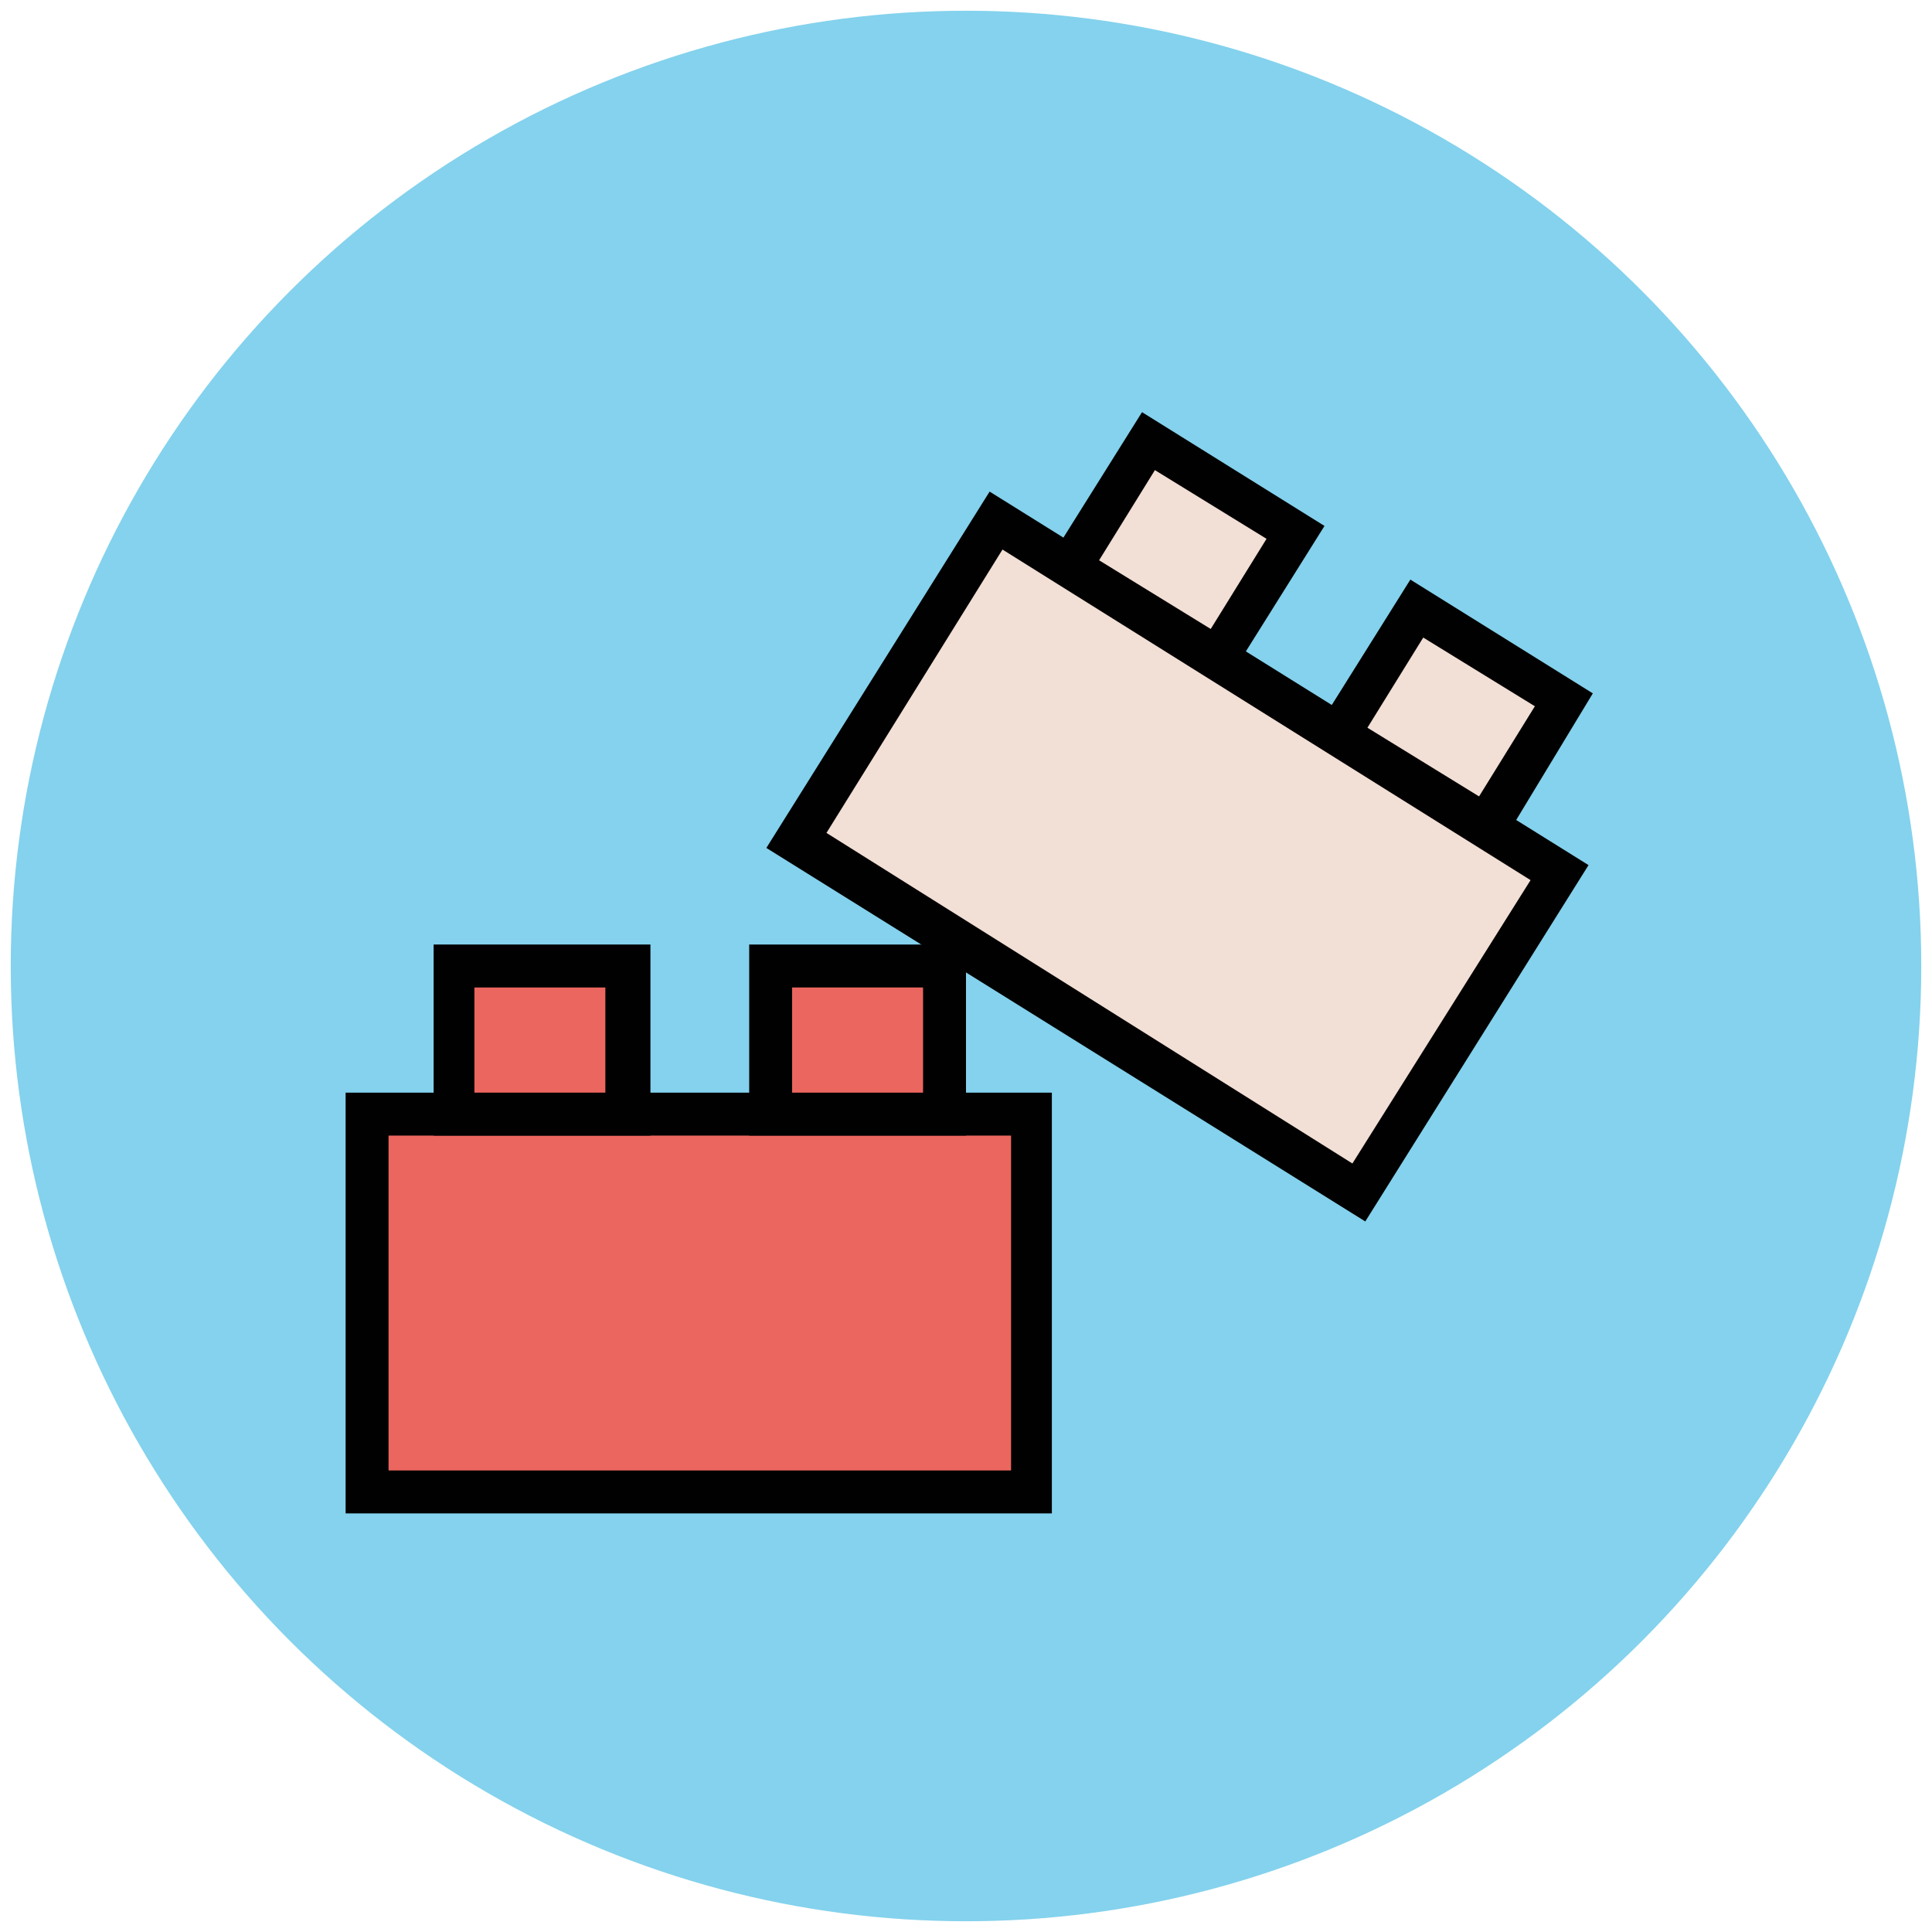
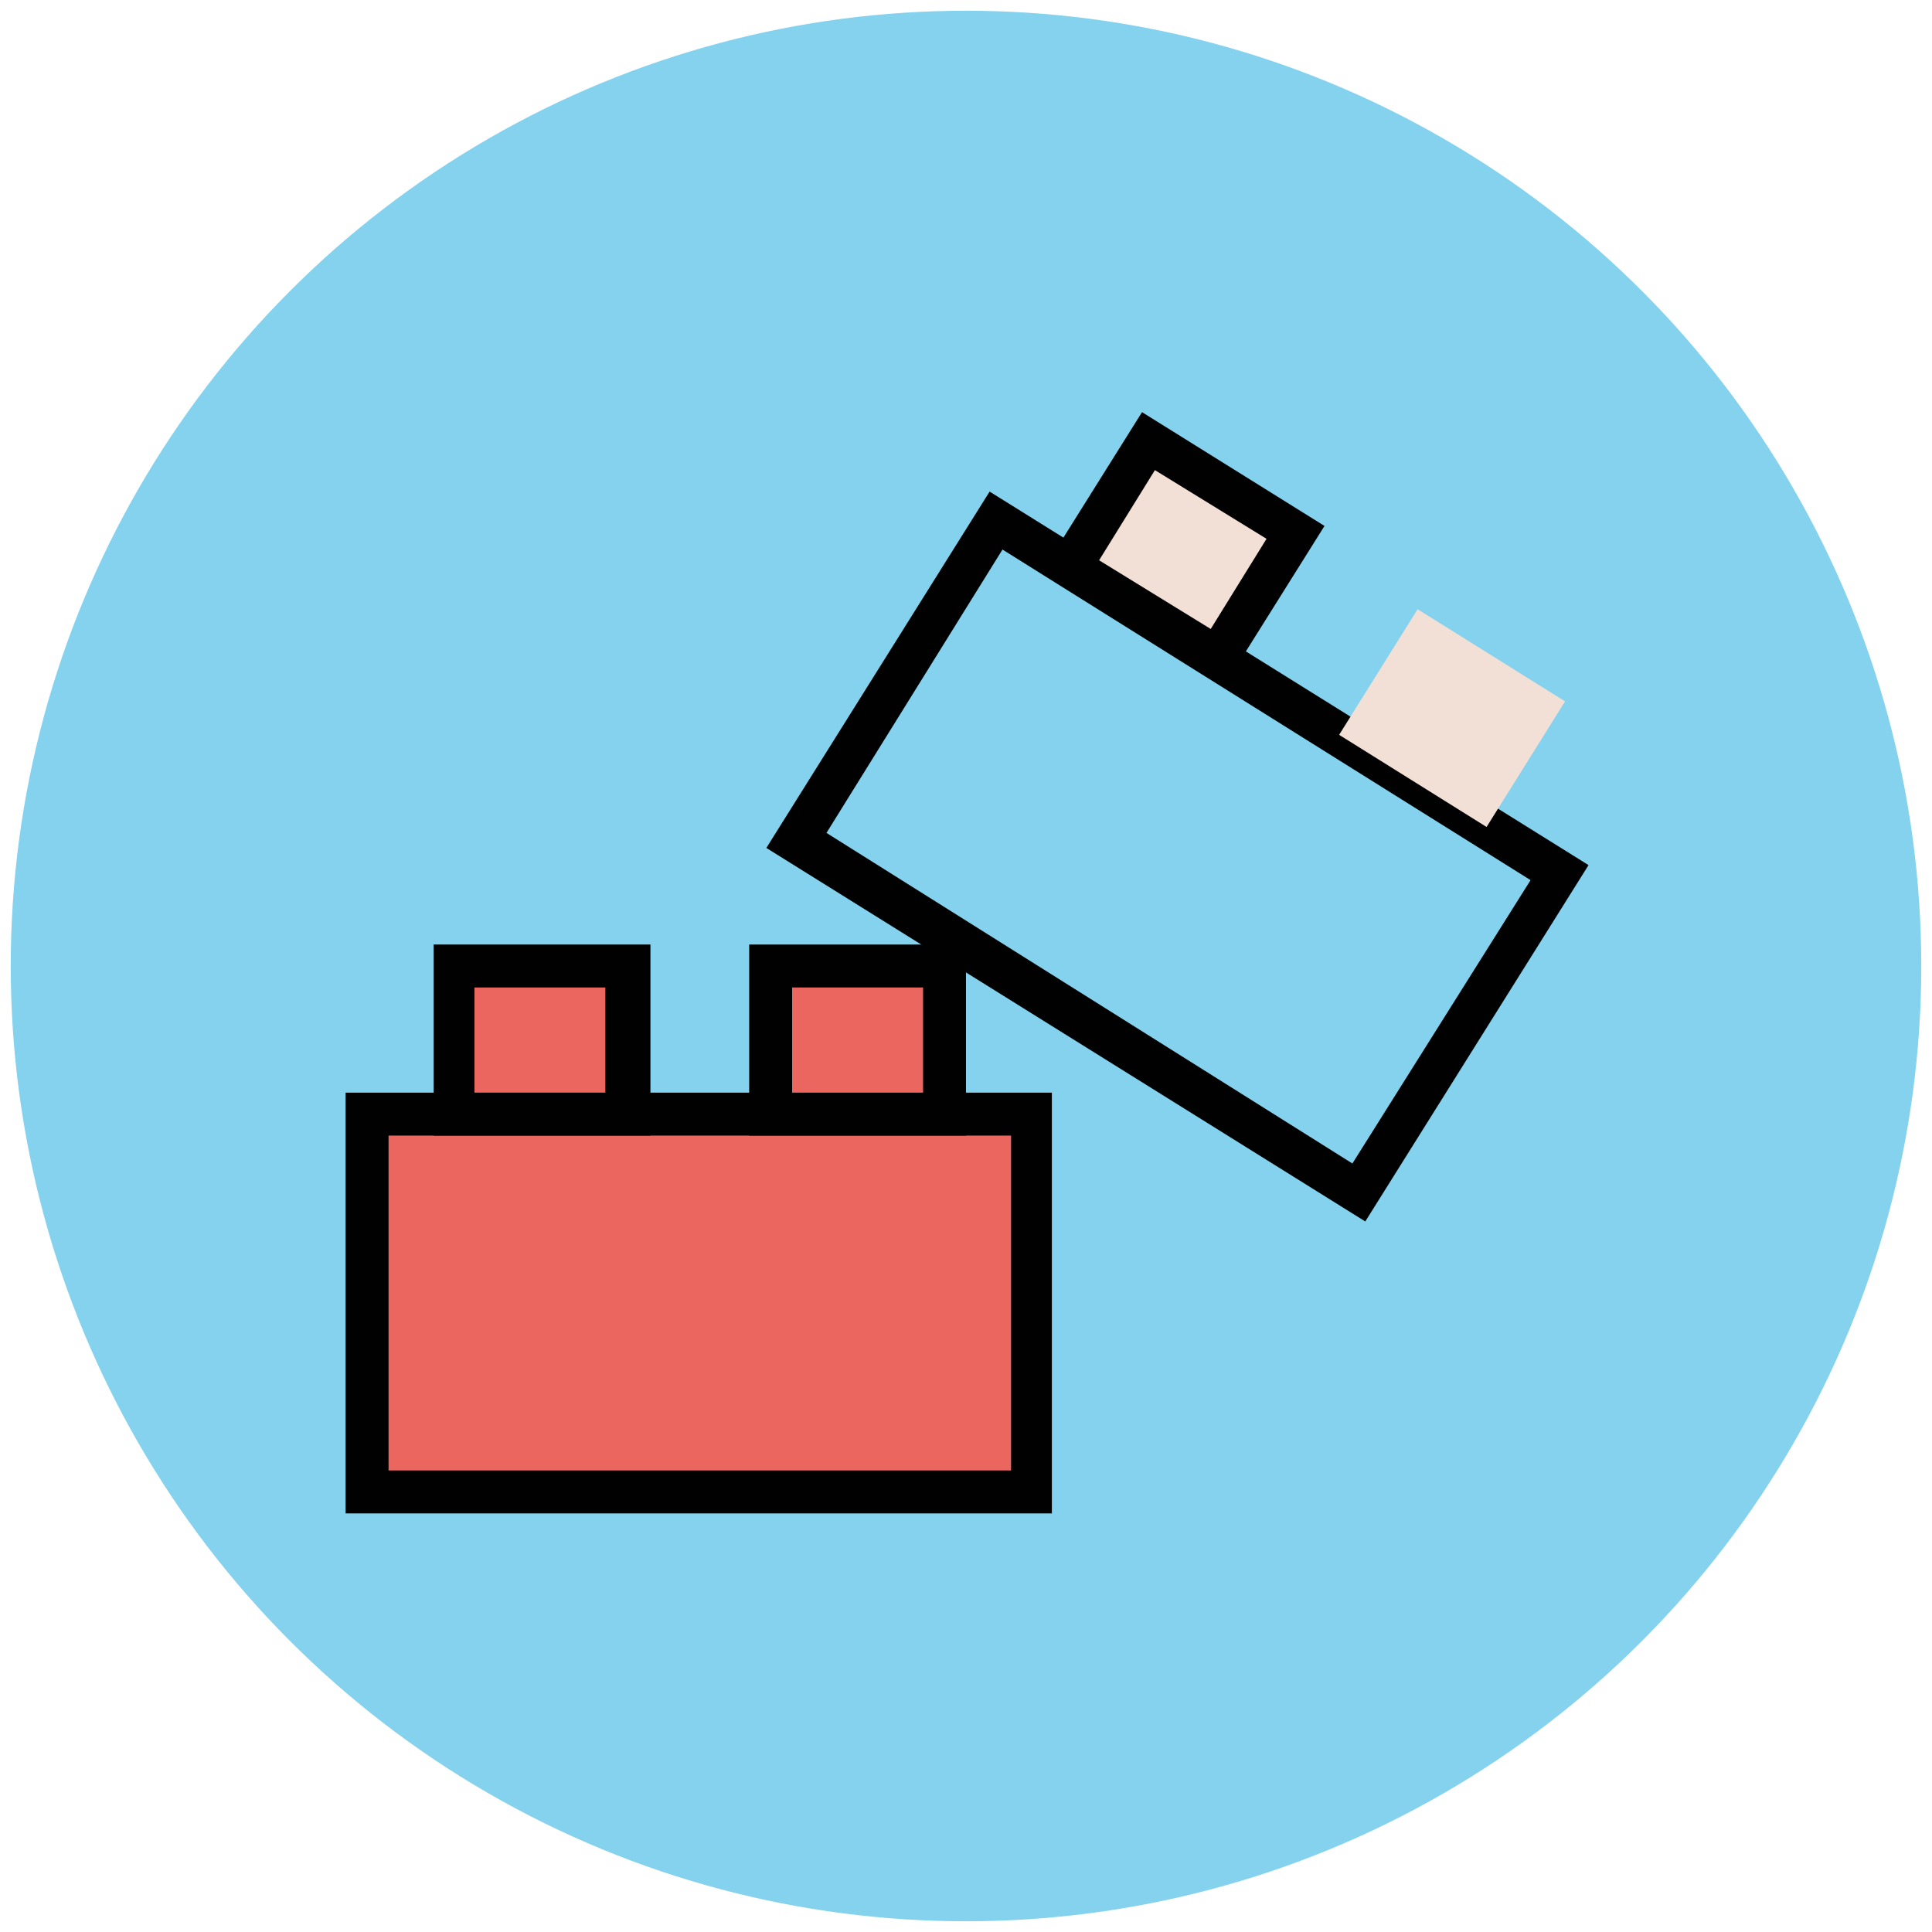
<svg xmlns="http://www.w3.org/2000/svg" version="1.1" id="Layer_1" x="0px" y="0px" viewBox="0 0 90 90" enable-background="new 0 0 90 90" xml:space="preserve">
  <g>
    <circle fill="#84D2ED" cx="45" cy="45" r="44.5" />
    <g>
      <g>
        <rect x="17.1" y="51.9" fill="#EB665F" width="30.9" height="17.6" />
        <path fill="#010101" d="M49,70.5H16.1V50.9H49V70.5z M18.1,68.5h29V52.9h-29V68.5z" />
      </g>
      <g>
        <g>
          <rect x="21.1" y="45" fill="#EB665F" width="8.1" height="6.9" />
          <path fill="#010101" d="M30.2,52.9H20.2V44h10.1V52.9z M22.1,50.9h6.1V46h-6.1V50.9z" />
        </g>
        <g>
          <rect x="35.9" y="45" fill="#EB665F" width="8.1" height="6.9" />
          <path fill="#010101" d="M45,52.9H34.9V44H45V52.9z M36.9,50.9H43V46h-6.1V50.9z" />
        </g>
      </g>
    </g>
    <g>
      <g>
-         <rect x="39.4" y="31.1" transform="matrix(0.848 0.53 -0.53 0.848 29.491 -23.023)" fill="#F2DFD5" width="30.9" height="17.6" />
        <path fill="#010101" d="M63.6,56.9L35.7,39.5l10.4-16.6L74,40.3L63.6,56.9z M38.5,38.8L63,54.2l8.3-13.2L46.7,25.6L38.5,38.8z" />
      </g>
      <g>
        <g>
          <rect x="51.1" y="22.2" transform="matrix(0.848 0.53 -0.53 0.848 21.946 -25.314)" fill="#F2DFD5" width="8.1" height="6.9" />
          <path fill="#010101" d="M57,32l-8.5-5.3l4.7-7.5l8.5,5.3L57,32z M51.2,26.1l5.2,3.2l2.6-4.2l-5.2-3.2L51.2,26.1z" />
        </g>
        <g>
          <rect x="63.6" y="30" transform="matrix(0.848 0.53 -0.53 0.848 28.006 -30.768)" fill="#F2DFD5" width="8.1" height="6.9" />
-           <path fill="#010101" d="M69.6,39.9L61,34.5l4.7-7.5l8.5,5.3L69.6,39.9z M63.7,33.9l5.2,3.2l2.6-4.2l-5.2-3.2L63.7,33.9z" />
        </g>
      </g>
    </g>
  </g>
</svg>